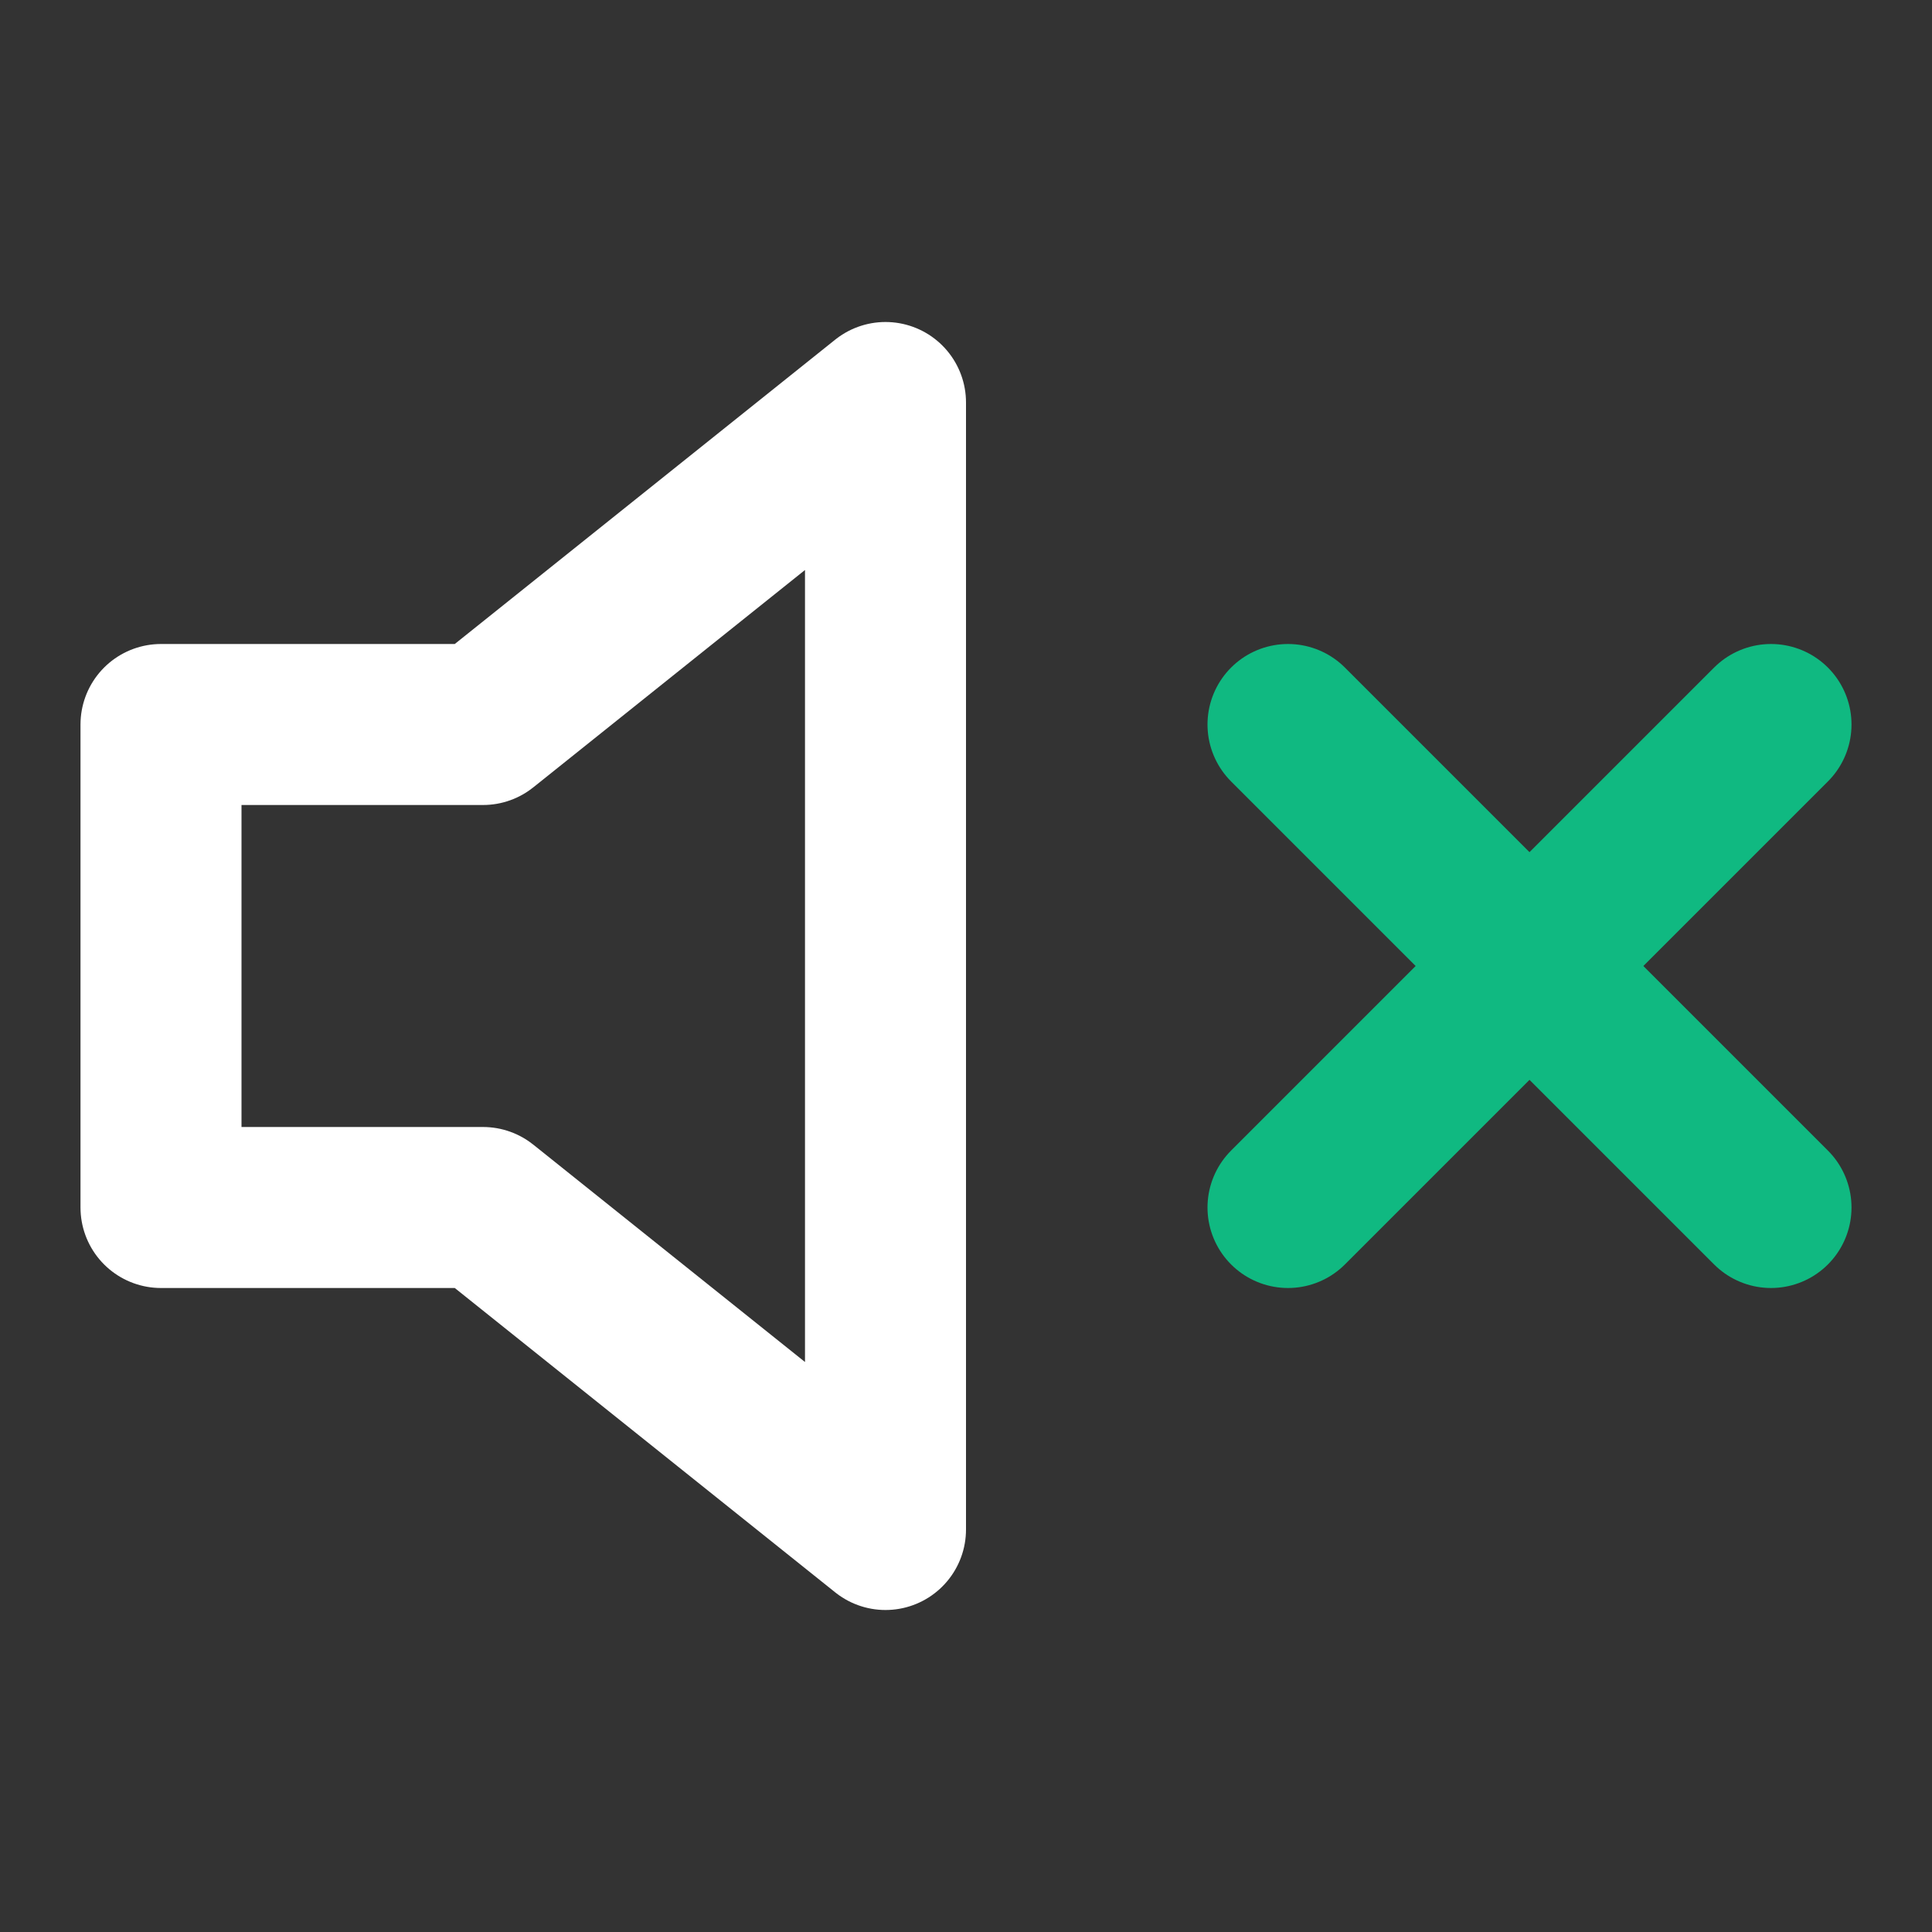
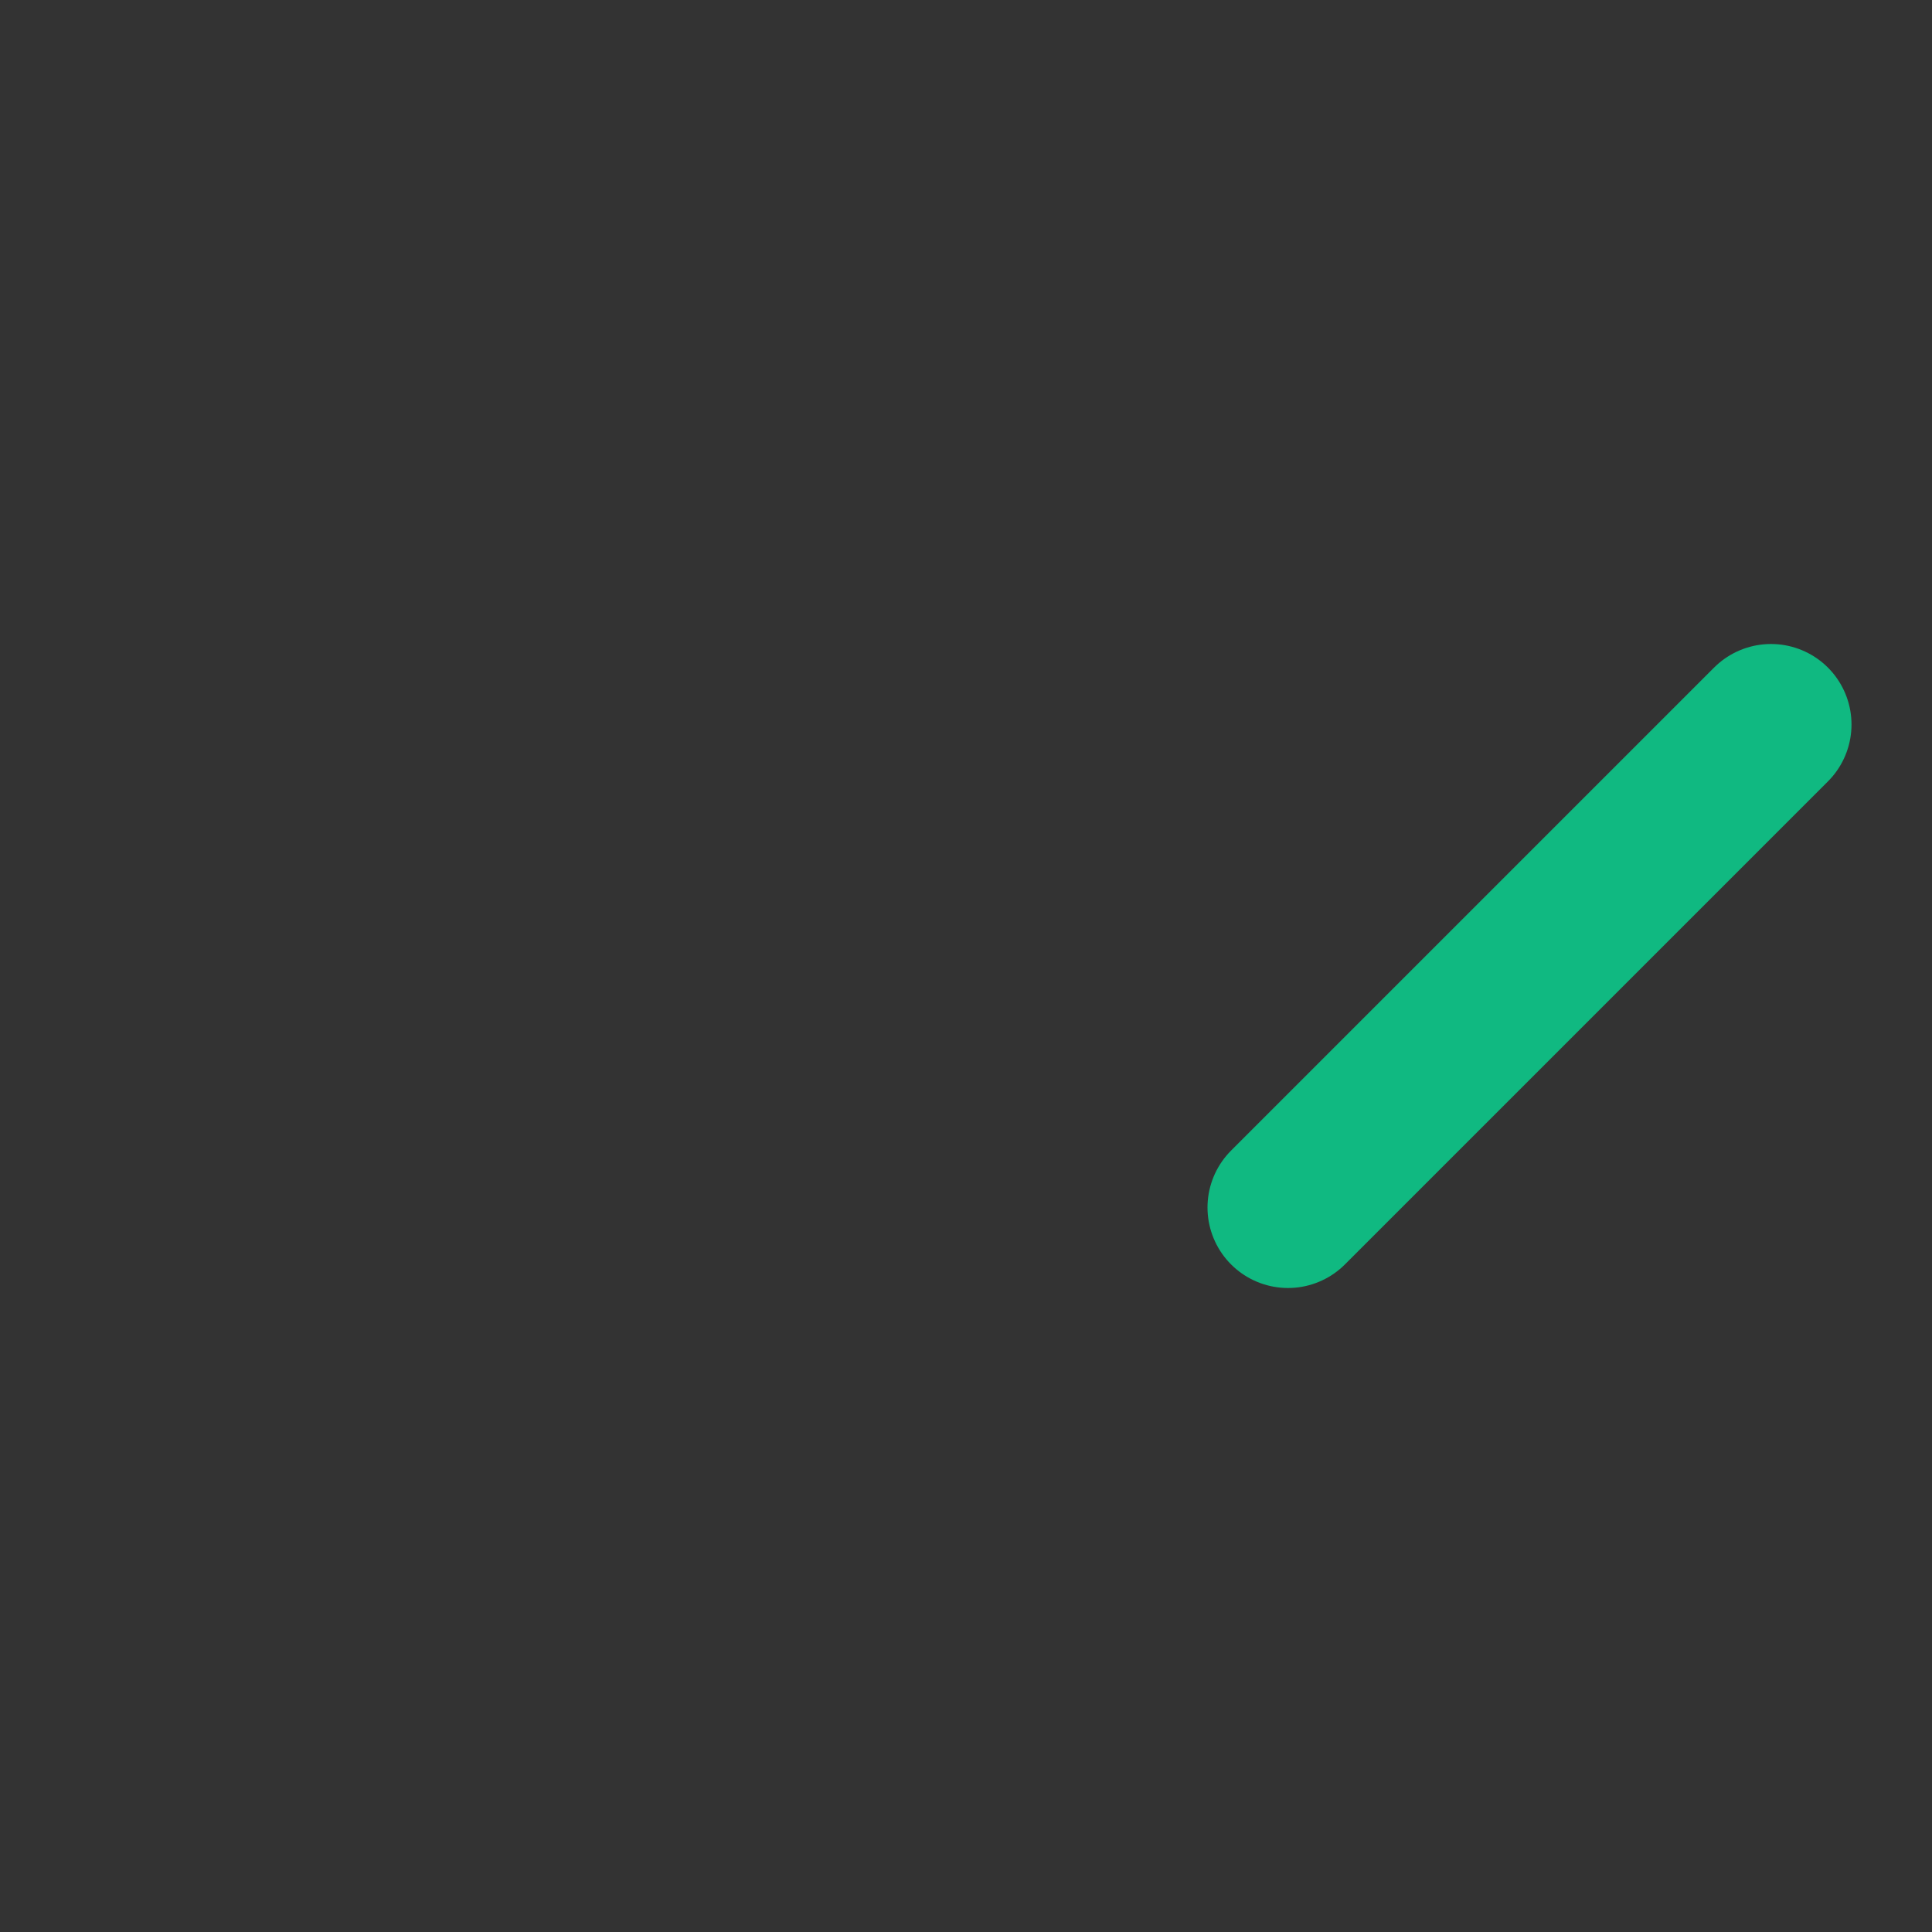
<svg xmlns="http://www.w3.org/2000/svg" viewBox="0 0 24 24" fill="none" stroke="#ffffff" stroke-width="2" stroke-linecap="round" stroke-linejoin="round">
  <rect x="0" y="0" width="24" height="24" fill="#333333" stroke="none" />
-   <polygon points="11 5 6 9 2 9 2 15 6 15 11 19 11 5" />
  <line x1="22" y1="9" x2="16" y2="15" stroke="#10b981" stroke-width="2" />
-   <line x1="16" y1="9" x2="22" y2="15" stroke="#10b981" stroke-width="2" />
</svg>